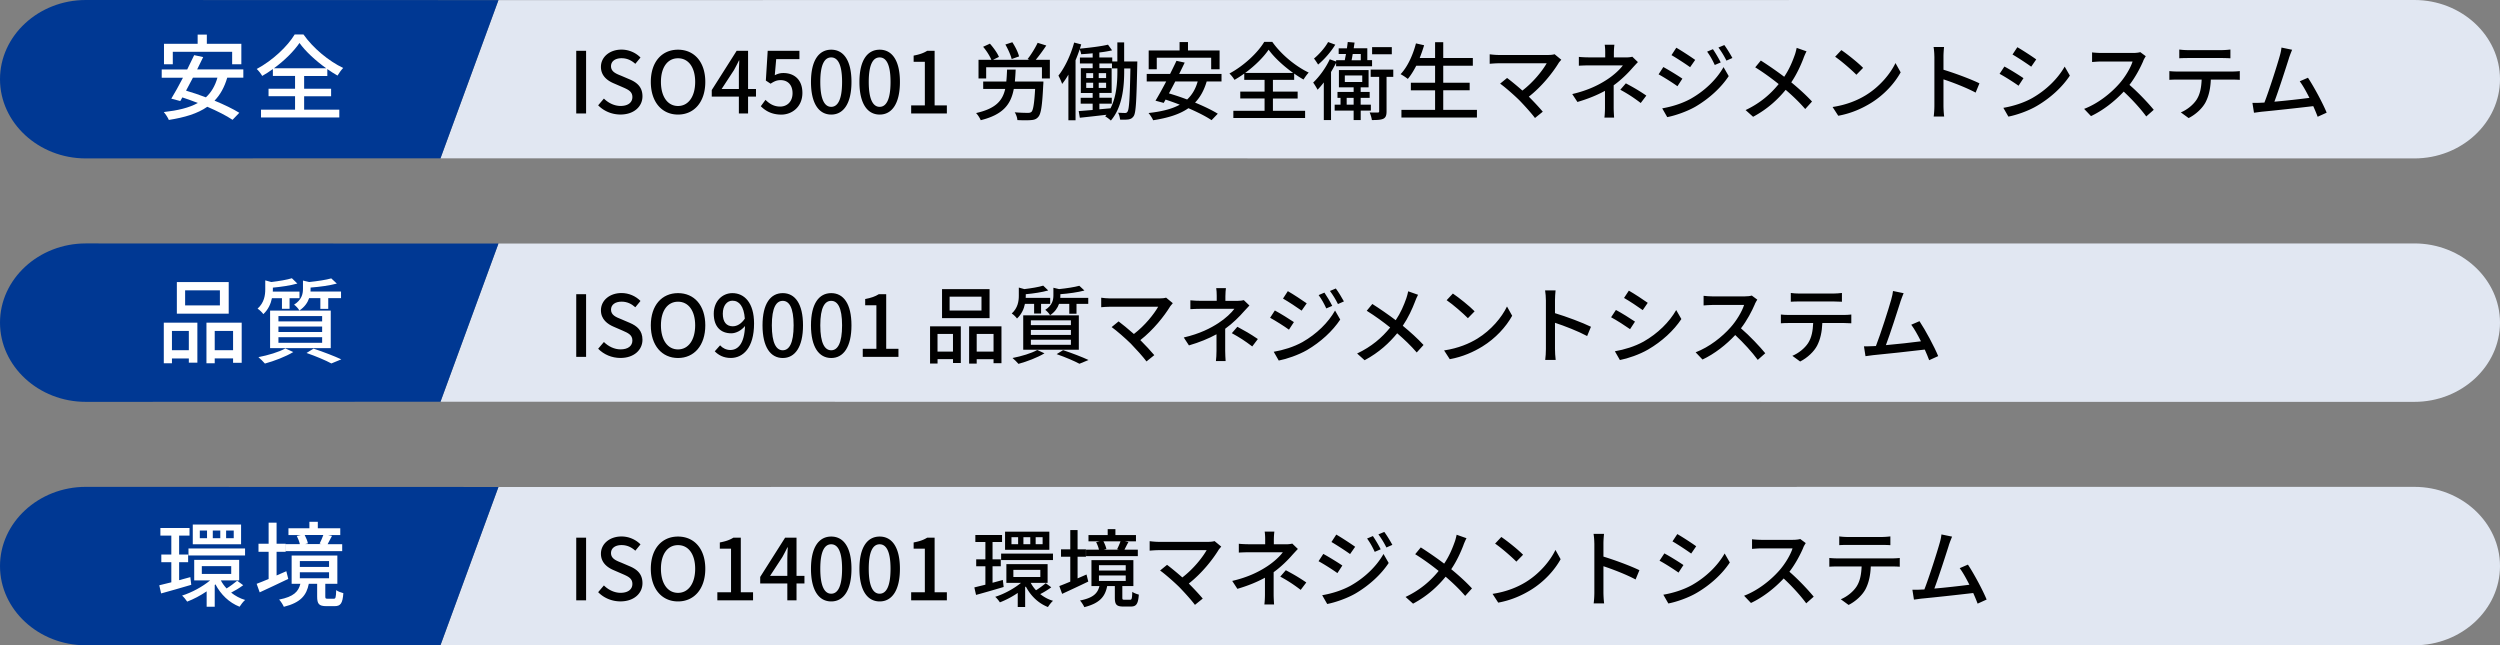
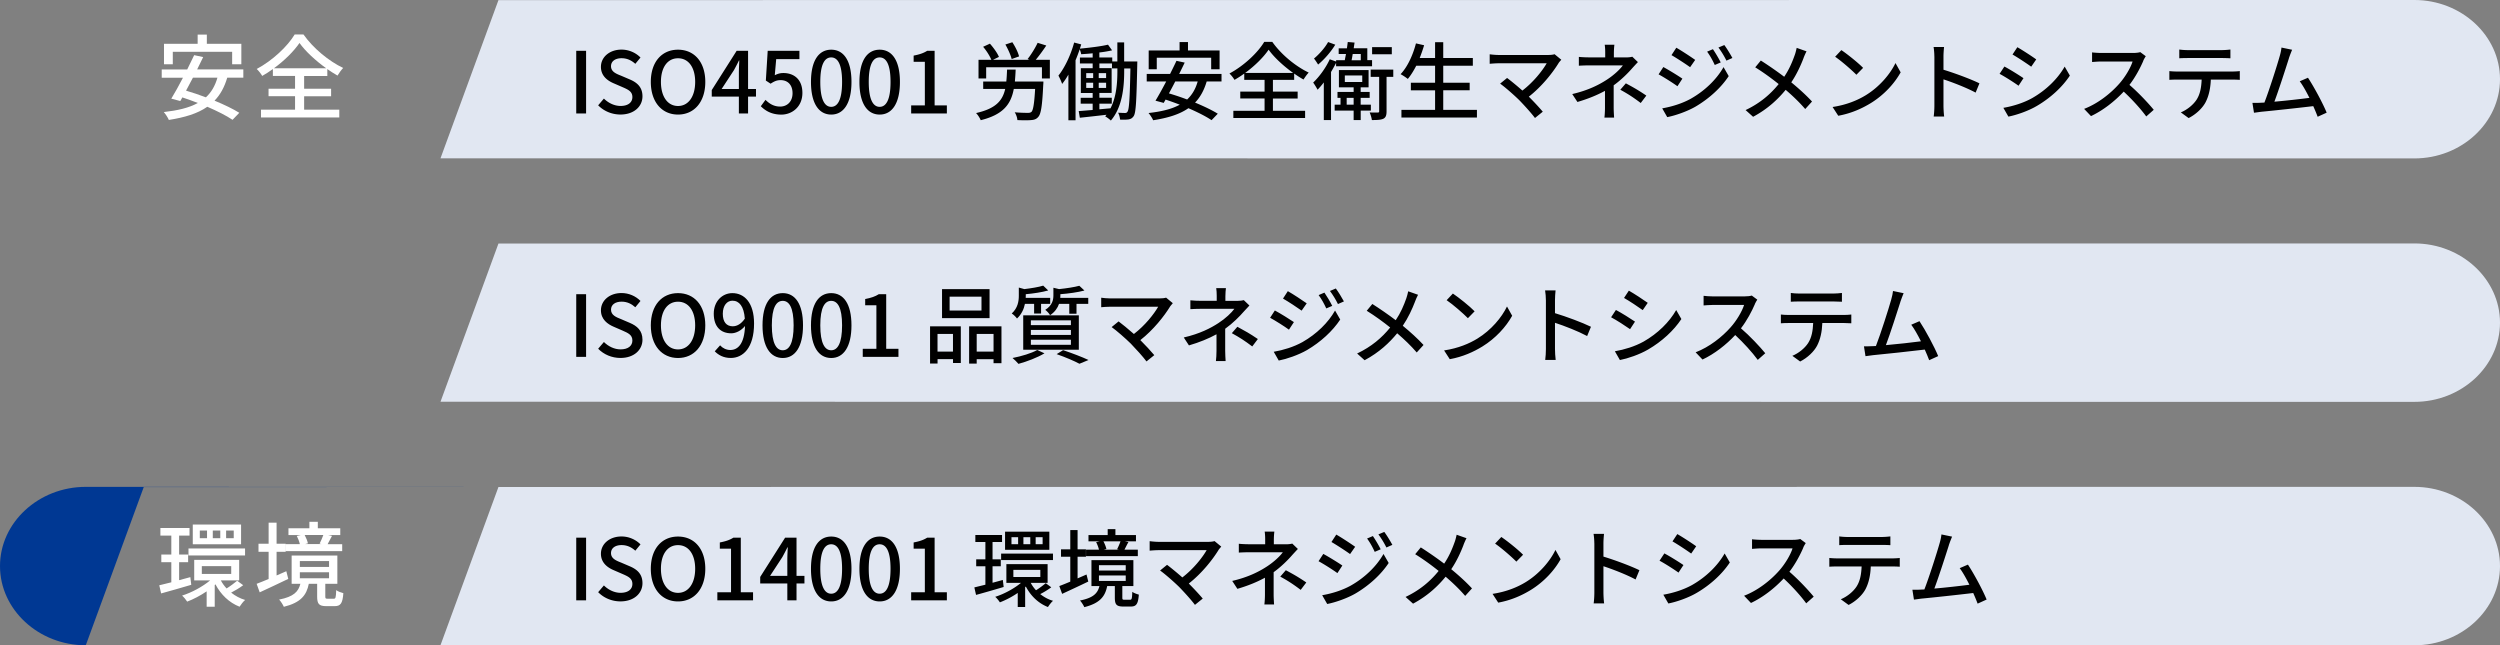
<svg xmlns="http://www.w3.org/2000/svg" id="Layer_2" data-name="Layer 2" viewBox="0 0 647 167">
  <rect x="0" y="0" width="647" height="167" fill="#808080" stroke="none" />
  <defs>
    <style>.cls-1{fill:#003893}.cls-2{fill:#fff}.cls-3{fill:#e1e7f2}</style>
  </defs>
  <g id="_テキスト" data-name="テキスト">
    <path class="cls-3" d="M114 40.97c412.63.02 421.03.03 421.43.03h89.41C637.03 41 647 31.78 647 20.5 647 9.23 637.03 0 624.84 0h-89.41c-.4 0 6.2.01-406.43.03l-15 40.94Z" />
-     <path class="cls-1" d="M129 .03C128.6.01 22.2 0 22.2 0 9.99 0 0 9.22 0 20.5S9.99 41 22.2 41c0 0 91.4-.01 91.8-.03L129 .03Z" />
    <path class="cls-2" d="M58.81 20.1c-.74 2.5-1.82 4.44-3.29 5.95 2.5 1.03 4.8 2.14 6.41 3.14l-1.75 1.82c-1.56-1.06-3.94-2.26-6.53-3.38-2.54 1.78-5.86 2.76-9.96 3.41-.19-.53-.86-1.54-1.3-2.04 3.62-.41 6.55-1.1 8.81-2.35-1.34-.53-2.71-1.01-4.01-1.44l-.53.94-2.33-.62c.89-1.44 1.97-3.41 3.02-5.42h-5.5v-2.14h6.6c.65-1.3 1.27-2.57 1.8-3.7l2.33.5c-.48 1.01-1.01 2.09-1.56 3.19h11.95v2.14h-4.18Zm-14.09-3.46h-2.28v-5.3h8.71V8.96h2.38v2.38h8.93v5.3h-2.38V13.4H44.72v3.24Zm5.21 3.46c-.6 1.18-1.2 2.3-1.78 3.36 1.63.48 3.38 1.06 5.14 1.73 1.39-1.3 2.38-2.95 2.98-5.09h-6.34Zm28.78 8.28h9.1v2.02H67.55v-2.02h8.81V24.9H69.5v-1.94h6.86v-3.31h-5.74v-1.78c-.89.65-1.82 1.25-2.76 1.78-.29-.53-.91-1.32-1.42-1.8 4.1-2.18 8.02-5.9 9.82-8.93h2.28c2.52 3.58 6.55 6.89 10.27 8.67-.53.55-1.06 1.32-1.46 1.97-.86-.48-1.75-1.06-2.64-1.68v1.78h-6v3.31h6.98v1.94h-6.98v3.48Zm5.71-10.71c-2.74-1.97-5.38-4.39-6.91-6.55-1.44 2.11-3.86 4.54-6.62 6.55h13.54Z" />
    <path d="M149.13 13.14h2.55v16.22h-2.55V13.14Zm5.66 14.13 1.5-1.76c1.17 1.17 2.75 1.91 4.31 1.91 1.96 0 3.06-.92 3.06-2.29 0-1.47-1.1-1.94-2.6-2.6l-2.24-.97c-1.56-.66-3.3-1.89-3.3-4.25 0-2.55 2.24-4.47 5.33-4.47 1.89 0 3.67.79 4.91 2.05l-1.34 1.63c-1.01-.9-2.13-1.45-3.56-1.45-1.65 0-2.73.79-2.73 2.07 0 1.41 1.3 1.94 2.62 2.46l2.22.95c1.91.81 3.3 2 3.3 4.38 0 2.6-2.16 4.71-5.7 4.71-2.22 0-4.29-.88-5.76-2.38Zm13.64-6.07c0-5.21 2.88-8.34 7.04-8.34s7.06 3.12 7.06 8.34-2.9 8.45-7.06 8.45-7.04-3.23-7.04-8.45Zm11.48 0c0-3.81-1.76-6.12-4.44-6.12s-4.42 2.31-4.42 6.12 1.74 6.23 4.42 6.23 4.44-2.44 4.44-6.23Zm11.31 3.8h-7.02v-1.69l6.45-10.17h2.95v9.9h2.05V25h-2.05v4.36h-2.38V25Zm0-1.95V18.8c0-.88.07-2.24.11-3.15h-.09c-.4.84-.84 1.67-1.3 2.51l-3.19 4.88h4.47Zm5.68 4.44 1.21-1.65c.92.92 2.09 1.74 3.79 1.74 1.83 0 3.21-1.3 3.21-3.45s-1.23-3.39-3.08-3.39c-1.03 0-1.65.31-2.6.92l-1.23-.81.48-7.7h8.21v2.16h-6.01l-.37 4.16c.7-.35 1.34-.57 2.22-.57 2.71 0 4.93 1.61 4.93 5.15s-2.62 5.61-5.46 5.61c-2.55 0-4.16-1.03-5.3-2.16Zm12.98-6.29c0-5.61 2.07-8.34 5.24-8.34s5.24 2.75 5.24 8.34-2.07 8.45-5.24 8.45-5.24-2.82-5.24-8.45Zm8.05 0c0-4.64-1.17-6.34-2.82-6.34s-2.82 1.69-2.82 6.34 1.17 6.45 2.82 6.45 2.82-1.76 2.82-6.45Zm4.49 0c0-5.61 2.07-8.34 5.24-8.34s5.24 2.75 5.24 8.34-2.07 8.45-5.24 8.45-5.24-2.82-5.24-8.45Zm8.05 0c0-4.64-1.17-6.34-2.82-6.34s-2.82 1.69-2.82 6.34 1.17 6.45 2.82 6.45 2.82-1.76 2.82-6.45Zm5.34 6.07h3.54V16h-2.9v-1.61c1.52-.29 2.6-.66 3.52-1.25h1.91v14.13h3.17v2.09h-9.24v-2.09Zm34.22-6.18s0 .59-.04.88c-.26 5.39-.57 7.53-1.3 8.3-.48.57-1.03.75-1.85.81-.75.07-2.13.07-3.54 0-.04-.62-.31-1.45-.7-2.02 1.43.13 2.84.15 3.39.15.42 0 .68-.04.95-.26.44-.42.73-2.07.95-5.94h-5.52c-.75 3.98-2.73 6.65-8.56 8.1-.22-.55-.75-1.39-1.21-1.85 5.06-1.14 6.84-3.15 7.55-6.25h-5.7V21.1h5.98c.11-.95.15-1.96.2-3.08h2.22c-.04 1.1-.11 2.11-.2 3.08h7.39Zm1.67-5.61v4.82h-2.05v-2.9h-14.43v2.9h-1.98v-4.82h3.32c-.4-.99-1.25-2.35-2.13-3.37l1.76-.81c.92 1.03 1.94 2.44 2.33 3.43l-1.54.75h9.44l-.48-.2c.9-1.12 2-2.9 2.6-4.2l2.24.7c-.86 1.3-1.87 2.66-2.73 3.7h3.65Zm-9.88-.2c-.24-1.01-.95-2.57-1.63-3.76l1.8-.59c.75 1.14 1.5 2.64 1.74 3.67l-1.91.68Zm32.52.64s-.02.66-.02.88c-.2 9.26-.33 12.34-.92 13.25-.4.57-.77.75-1.37.86-.55.07-1.34.09-2.16.04-.04-.51-.22-1.28-.51-1.78.79.04 1.45.07 1.8.07.29 0 .46-.07.64-.35.42-.59.59-3.32.75-11.18h-1.61v.53c0 4.2-.42 9.4-3.45 12.96-.33-.33-1.01-.84-1.47-1.08.11-.13.24-.29.35-.42-2.51.29-4.99.57-6.91.77l-.29-1.72c1.01-.07 2.24-.18 3.61-.29v-1.63h-3.1v-1.52h3.1v-1.25h-3.06v-6.42h3.06v-1.21h-3.3v-1.54h3.3v-1.1c-1.01.11-2.03.18-2.97.24-.07-.4-.22-.9-.38-1.28-.33.95-.68 1.91-1.08 2.84v15.54h-1.85V19.31c-.51.9-1.06 1.72-1.63 2.42-.13-.51-.66-1.65-.95-2.16 1.67-2.11 3.19-5.33 4.07-8.56l1.83.48c-.11.35-.22.73-.35 1.1 2.51-.24 5.48-.59 7.28-1.03l1.06 1.47c-.97.22-2.09.42-3.3.55v1.3h3.34v1.03h1.32v-4.93h1.76v4.93h3.39Zm-13.23 4.29h1.8v-1.28h-1.8v1.28Zm0 2.55h1.8v-1.34h-1.8v1.34Zm5.15-2.55v-1.28h-1.91v1.28h1.91Zm0 2.55v-1.34h-1.91v1.34h1.91Zm2.93-5.06h-1.41v-1.28h-3.26v1.21h3.17v6.42h-3.17v1.25h3.21v1.52h-3.21v1.47c.95-.09 1.91-.18 2.88-.26 1.58-3.08 1.78-6.8 1.78-9.79v-.55Zm23.1 3.39c-.68 2.29-1.67 4.07-3.01 5.46 2.29.95 4.4 1.96 5.88 2.88l-1.61 1.67c-1.43-.97-3.61-2.07-5.99-3.1-2.33 1.63-5.37 2.53-9.13 3.12-.18-.48-.79-1.41-1.19-1.87 3.32-.37 6.01-1.01 8.08-2.16a86.88 86.88 0 0 0-3.67-1.32l-.48.86-2.13-.57c.81-1.32 1.8-3.12 2.77-4.97h-5.04v-1.96h6.05c.59-1.19 1.17-2.35 1.65-3.39l2.13.46c-.44.92-.92 1.92-1.43 2.93h10.96v1.96h-3.83Zm-12.92-3.17h-2.09v-4.86h7.99v-2.18h2.18v2.18h8.18v4.86h-2.18v-2.97h-14.08v2.97Zm4.78 3.17c-.55 1.08-1.1 2.11-1.63 3.08 1.5.44 3.1.97 4.71 1.58 1.28-1.19 2.18-2.71 2.73-4.67h-5.81Zm25.27 7.59h8.34v1.85h-18.57v-1.85h8.08v-3.19h-6.29v-1.78h6.29v-3.04h-5.26v-1.63c-.81.59-1.67 1.14-2.53 1.63-.26-.48-.84-1.21-1.3-1.65 3.76-2 7.35-5.41 9-8.18h2.09c2.31 3.28 6.01 6.31 9.42 7.94-.48.51-.97 1.21-1.34 1.8-.79-.44-1.61-.97-2.42-1.54v1.63h-5.5v3.04h6.4v1.78h-6.4v3.19Zm5.24-9.81c-2.51-1.8-4.93-4.03-6.34-6.01-1.32 1.94-3.54 4.16-6.07 6.01h12.41Zm11.13-2.62c-.4.79-.84 1.58-1.32 2.38v12.45h-1.87v-9.75c-.53.7-1.08 1.34-1.61 1.89-.22-.44-.81-1.41-1.14-1.85 1.58-1.5 3.26-3.78 4.29-6.03l1.65.59v-.35h2.24c.09-.51.2-1.03.31-1.61h-1.89V12.5h2.13c.09-.57.15-1.12.22-1.63l1.76.15c-.07.46-.15.97-.22 1.47h3.52v3.08h1.23v1.58h-9.31v-.92Zm-.22-4.69c-1.12 1.85-2.86 3.85-4.45 5.15-.24-.42-.75-1.19-1.06-1.56 1.34-1.1 2.88-2.84 3.65-4.27l1.85.68Zm6.58 17.07v2.44h-1.83v-2.44h-4.91v-1.54h1.52v-1.76h-.79v-1.54h4.18V22.6h-3.81v-4.47h7.68v4.47h-2.05v1.19h2.33v1.54h-2.33v1.76h2.64v1.54h-2.64Zm-4.11-7.41h4.51v-1.69h-4.51v1.69Zm2.28 5.87v-1.76h-1.8v1.76h1.8Zm-.24-13.11c-.09.57-.18 1.1-.29 1.61h2.38v-1.61h-2.09Zm10.5 5.92h-1.74v8.91c0 .99-.18 1.58-.81 1.91-.64.31-1.63.35-2.99.35-.07-.55-.31-1.36-.57-1.96.97.02 1.85.02 2.11.02.26-.02.35-.09.35-.35v-8.89h-2.2v-1.87h5.85v1.87Zm-.38-5.85h-5.1V12.2h5.1v1.85Zm22.03 14.39v1.98h-19.54v-1.98h8.71v-5.06h-6.27v-1.96h6.27v-4.4h-4.88c-.68 1.32-1.41 2.49-2.18 3.41-.42-.35-1.32-.95-1.87-1.23 1.78-1.87 3.17-4.88 3.98-7.97l2.11.48c-.33 1.12-.73 2.24-1.14 3.3h3.98v-4.09h2.11v4.09h7.66v2h-7.66v4.4h6.84v1.96h-6.84v5.06h8.71Zm21.2-12.22c-1.58 2.6-4.4 6.16-7.77 8.8 1.3 1.3 2.73 2.84 3.61 3.89l-2.02 1.63c-.88-1.19-2.66-3.17-4.07-4.62-1.32-1.3-3.72-3.41-4.95-4.27l1.8-1.47c.84.62 2.49 1.96 3.96 3.26 2.9-2.22 5.21-5.17 6.29-7.06h-12.37c-.88 0-1.91.09-2.38.13v-2.46c.59.09 1.63.18 2.38.18h12.72c.7 0 1.32-.07 1.69-.2l1.74 1.43c-.24.29-.48.55-.64.77Zm14.24-2.66v1.3h3.21c.57 0 1.14-.07 1.56-.18l1.45 1.39c-.46.48-1.03 1.1-1.43 1.54-1.12 1.3-2.9 3.08-4.84 4.47v5.76c0 .81.07 1.92.11 2.6h-2.51c.09-.64.15-1.78.15-2.6v-4.33c-2.05 1.12-4.42 2.09-7.13 2.88l-1.34-2.05c4.2-.97 7-2.44 8.96-3.72 1.85-1.19 3.43-2.71 4.14-3.7h-8.62c-.79 0-2.09.04-2.77.09v-2.29c.75.09 1.98.13 2.73.13h4.09v-1.3c0-.66-.04-1.47-.13-1.98h2.51c-.07.51-.13 1.34-.13 1.98Zm1.67 9.66 1.43-1.65c2.05 1.1 3.21 1.76 5.3 3.17l-1.45 1.92c-1.91-1.45-3.3-2.35-5.28-3.43Zm16.06-2.86-1.28 1.96c-1.14-.84-3.5-2.33-4.88-3.08l1.23-1.89c1.39.75 3.89 2.29 4.93 3.01Zm2.22 5.17c3.67-2.09 6.67-5.04 8.43-8.16l1.34 2.33c-1.98 2.99-5.04 5.81-8.6 7.9-2.22 1.28-5.3 2.33-7.31 2.71l-1.3-2.27c2.44-.42 5.13-1.23 7.44-2.51Zm1.1-10.03-1.32 1.89c-1.12-.81-3.48-2.35-4.82-3.12l1.25-1.92c1.36.77 3.83 2.4 4.88 3.15Zm6.6.66-1.54.66c-.57-1.25-1.21-2.4-1.98-3.45l1.5-.64c.59.86 1.52 2.4 2.02 3.43Zm3.02-1.15-1.54.68c-.62-1.25-1.3-2.35-2.07-3.39l1.52-.64c.62.81 1.54 2.33 2.09 3.34Zm18.41.05c-.7 1.83-1.76 4.18-3.17 6.25 1.96 1.61 3.85 3.32 5.37 4.97l-1.76 1.94c-1.58-1.83-3.23-3.39-5.06-4.97-2 2.44-4.64 4.95-8.43 6.98l-1.94-1.74c3.74-1.78 6.4-4.07 8.56-6.73-1.61-1.3-3.89-2.99-6.07-4.33l1.45-1.76c1.85 1.17 4.29 2.86 6.05 4.2 1.3-1.92 2.11-3.87 2.75-5.68.18-.48.37-1.28.48-1.8l2.55.9c-.24.44-.62 1.3-.79 1.78Zm16.17 9.55c3.54-2.18 6.29-5.48 7.63-8.29l1.34 2.4c-1.58 2.86-4.29 5.85-7.72 7.96-2.22 1.36-5.02 2.66-8.43 3.28l-1.47-2.27c3.67-.55 6.54-1.78 8.65-3.08Zm-.75-7.04-1.74 1.78c-1.14-1.17-3.87-3.56-5.5-4.66l1.61-1.72c1.54 1.03 4.4 3.32 5.63 4.6Zm18.44-2.95c0-.7-.07-1.72-.2-2.46h2.71c-.07.73-.15 1.69-.15 2.46v3.43c2.93.88 7.11 2.44 9.31 3.52l-.99 2.4c-2.31-1.25-5.9-2.64-8.32-3.43v6.8c0 .68.07 2.02.18 2.82h-2.71c.11-.77.18-1.96.18-2.82V14.62Zm23.07 5.61-1.28 1.96c-1.17-.84-3.5-2.33-4.91-3.08l1.25-1.89c1.39.73 3.89 2.29 4.93 3.01Zm2.23 5.17c3.67-2.09 6.65-5.04 8.43-8.16l1.34 2.33c-1.98 2.99-5.04 5.81-8.6 7.88-2.22 1.3-5.3 2.35-7.31 2.73l-1.3-2.27c2.44-.42 5.13-1.23 7.44-2.51Zm1.07-10.03-1.3 1.89c-1.12-.81-3.48-2.38-4.84-3.15l1.25-1.89c1.36.77 3.85 2.4 4.88 3.15Zm27.73.33c-.77 1.8-2.07 4.29-3.61 6.27 2.27 1.94 4.93 4.78 6.29 6.45l-1.94 1.72c-1.45-1.98-3.65-4.4-5.83-6.43-2.35 2.51-5.33 4.86-8.47 6.34l-1.78-1.87c3.56-1.36 6.87-4 9.04-6.45 1.5-1.67 2.97-4.09 3.5-5.81h-8.08c-.86 0-2.05.11-2.4.13v-2.49c.44.07 1.72.15 2.4.15h8.16c.81 0 1.54-.09 1.91-.22l1.43 1.06c-.15.22-.48.77-.64 1.14Zm8.71 2.81h14.39c.46 0 1.3-.04 1.85-.11v2.27c-.51-.04-1.28-.07-1.85-.07h-5.65c-.09 2.33-.53 4.27-1.36 5.87-.79 1.5-2.46 3.12-4.38 4.09l-2.02-1.47c1.63-.68 3.19-1.94 4.07-3.28.95-1.47 1.23-3.23 1.32-5.21h-6.36c-.66 0-1.41.02-2 .07V18.4c.62.07 1.32.11 2 .11Zm2.72-5.54h8.89c.68 0 1.5-.07 2.2-.15v2.27c-.7-.04-1.52-.07-2.2-.07h-8.87c-.73 0-1.54.02-2.16.07v-2.27c.66.09 1.43.15 2.13.15Zm26.23 2.13c-.66 2.09-2.66 8.32-3.76 11.22 2.99-.26 6.71-.68 9.07-.99-.84-1.67-1.74-3.28-2.51-4.29l2.13-.92c1.54 2.31 3.89 6.69 4.84 9.04l-2.33 1.06c-.29-.77-.68-1.74-1.14-2.75-3.5.42-10.54 1.19-13.4 1.45-.55.07-1.28.18-1.94.26l-.4-2.55c.68 0 1.54 0 2.2-.04.26-.02.57-.02.9-.04 1.23-3.15 3.32-9.73 3.94-11.95.31-1.06.4-1.65.48-2.29l2.75.57c-.24.59-.51 1.25-.84 2.22Z" />
    <path class="cls-3" d="M114 103.97c412.63.02 421.03.03 421.43.03h89.41c12.19 0 22.16-9.22 22.16-20.5 0-11.27-9.97-20.5-22.16-20.5h-89.41c-.4 0 6.2.01-406.43.03l-15 40.94Z" />
-     <path class="cls-1" d="M129 63.03c-.4-.02-106.8-.03-106.8-.03C9.99 63 0 72.22 0 83.5S9.99 104 22.2 104c0 0 91.4-.01 91.8-.03l15-40.94Z" />
-     <path class="cls-2" d="M42.39 83.5h8.69v10.35h-2.21v-1.08H44.5v1.25h-2.11V83.51Zm2.11 2.14v4.99h4.37v-4.99H44.5Zm14.69-4.47H45.77v-8.18h13.42v8.18Zm-2.28-6.04h-9v3.91h9v-3.91Zm5.64 8.37v10.39h-2.23v-1.13h-4.75v1.25h-2.14V83.5h9.12Zm-2.23 7.13v-4.99h-4.75v4.99h4.75Zm10.06-13.46c-.29 1.42-.94 2.93-2.23 4.13-.31-.46-1.01-1.13-1.49-1.42 1.73-1.56 1.99-3.48 1.99-5.02v-2.3l1.56.43c1.97-.24 4.08-.58 5.33-.98l1.42 1.37c-1.75.5-4.15.86-6.34 1.06v.5c0 .17 0 .34-.02.53h6.91v1.7h-2.57v2.74h-1.97v-2.74h-2.59Zm5.52 13.94c-1.94 1.18-4.94 2.33-7.34 2.98-.38-.43-1.18-1.27-1.68-1.66 2.47-.48 5.33-1.32 6.98-2.26l2.04.94Zm-6-10.73h15.7v9.72H69.9v-9.72Zm2.16 2.79h11.31V81.8H72.06v1.37Zm0 2.76h11.31v-1.42H72.06v1.42Zm0 2.78h11.31v-1.44H72.06v1.44ZM80 77.17c-.38 1.13-1.15 2.28-2.52 3.19-.24-.48-.91-1.2-1.37-1.51 1.97-1.25 2.3-2.76 2.3-4.08v-2.16l1.61.38c2.11-.22 4.34-.55 5.71-.94l1.44 1.34c-1.87.5-4.46.86-6.79 1.03v.43c0 .19 0 .38-.02.6h7.9v1.7h-3.31v2.78h-2.04v-2.78h-2.9Zm1.15 13.05c2.57.86 5.45 1.97 7.18 2.78l-2.57 1.06c-1.42-.77-3.94-1.85-6.43-2.71l1.82-1.13Z" />
    <path d="M149.13 76.14h2.55v16.22h-2.55V76.14Zm5.66 14.13 1.5-1.76c1.17 1.17 2.75 1.91 4.31 1.91 1.96 0 3.06-.92 3.06-2.29 0-1.47-1.1-1.94-2.6-2.6l-2.24-.97c-1.56-.66-3.3-1.89-3.3-4.25 0-2.55 2.24-4.47 5.33-4.47 1.89 0 3.67.79 4.91 2.05l-1.34 1.63c-1.01-.9-2.13-1.45-3.56-1.45-1.65 0-2.73.79-2.73 2.07 0 1.41 1.3 1.94 2.62 2.46l2.22.95c1.91.81 3.3 2 3.3 4.38 0 2.6-2.16 4.71-5.7 4.71-2.22 0-4.29-.88-5.76-2.38Zm13.64-6.07c0-5.21 2.88-8.34 7.04-8.34s7.06 3.12 7.06 8.34-2.9 8.45-7.06 8.45-7.04-3.23-7.04-8.45Zm11.48 0c0-3.81-1.76-6.12-4.44-6.12s-4.42 2.31-4.42 6.12 1.74 6.23 4.42 6.23 4.44-2.44 4.44-6.23Zm5.06 6.73 1.39-1.56c.64.73 1.63 1.21 2.64 1.21 1.96 0 3.65-1.58 3.81-6.21-.95 1.17-2.33 1.89-3.56 1.89-2.71 0-4.53-1.69-4.53-5.08 0-3.21 2.2-5.32 4.82-5.32 3.1 0 5.61 2.49 5.61 7.85 0 6.38-2.9 8.93-6.03 8.93-1.87 0-3.19-.75-4.14-1.72Zm4.71-6.49c1.01 0 2.16-.59 3.08-1.98-.24-3.19-1.45-4.64-3.21-4.64-1.39 0-2.49 1.25-2.49 3.37s.92 3.26 2.62 3.26Zm7.66-.24c0-5.61 2.07-8.34 5.24-8.34s5.24 2.75 5.24 8.34-2.07 8.45-5.24 8.45-5.24-2.82-5.24-8.45Zm8.05 0c0-4.64-1.17-6.34-2.82-6.34s-2.82 1.69-2.82 6.34 1.17 6.45 2.82 6.45 2.82-1.76 2.82-6.45Zm4.49 0c0-5.61 2.07-8.34 5.24-8.34s5.24 2.75 5.24 8.34-2.07 8.45-5.24 8.45-5.24-2.82-5.24-8.45Zm8.05 0c0-4.64-1.17-6.34-2.82-6.34s-2.82 1.69-2.82 6.34 1.17 6.45 2.82 6.45 2.82-1.76 2.82-6.45Zm5.34 6.07h3.54V79h-2.9v-1.61c1.52-.29 2.6-.66 3.52-1.25h1.92v14.13h3.17v2.09h-9.24v-2.09Zm17.43-5.81h7.96v9.48h-2.02v-.99h-4v1.14h-1.94v-9.64Zm1.93 1.96V91h4v-4.58h-4Zm13.47-4.09h-12.3v-7.5h12.3v7.5Zm-2.09-5.55h-8.25v3.59h8.25v-3.59Zm5.17 7.68v9.53h-2.05v-1.03h-4.36v1.14h-1.96v-9.64h8.36ZM257.13 91v-4.58h-4.36V91h4.36Zm8.12-12.35c-.26 1.3-.86 2.68-2.05 3.78-.29-.42-.92-1.03-1.36-1.3 1.58-1.43 1.83-3.19 1.83-4.6v-2.11l1.43.4c1.8-.22 3.74-.53 4.88-.9l1.3 1.25c-1.61.46-3.81.79-5.81.97v.46c0 .15 0 .31-.02.48h6.34v1.56h-2.36v2.51h-1.8v-2.51h-2.38Zm5.06 12.79c-1.78 1.08-4.53 2.13-6.73 2.73-.35-.4-1.08-1.17-1.54-1.52 2.27-.44 4.88-1.21 6.4-2.07l1.87.86Zm-5.5-9.84h14.39v8.91h-14.39V81.6Zm1.98 2.55h10.36V82.9h-10.36v1.25Zm0 2.53h10.36v-1.3h-10.36v1.3Zm0 2.56h10.36v-1.32h-10.36v1.32Zm7.28-10.59c-.35 1.03-1.06 2.09-2.31 2.93-.22-.44-.84-1.1-1.25-1.39 1.8-1.14 2.11-2.53 2.11-3.74v-1.98l1.47.35c1.94-.2 3.98-.51 5.24-.86l1.32 1.23c-1.72.46-4.09.79-6.23.95v.4c0 .18 0 .35-.02.55h7.24v1.56h-3.04v2.55h-1.87v-2.55h-2.66Zm1.06 11.97c2.35.79 5 1.8 6.58 2.55l-2.35.97c-1.3-.7-3.61-1.69-5.9-2.49l1.67-1.03Zm27.76-11.4c-1.58 2.6-4.4 6.16-7.77 8.8 1.3 1.3 2.73 2.84 3.61 3.89l-2.02 1.63c-.88-1.19-2.66-3.17-4.07-4.62-1.32-1.3-3.72-3.41-4.95-4.27l1.8-1.47c.84.62 2.49 1.96 3.96 3.26 2.9-2.22 5.21-5.17 6.29-7.06h-12.37c-.88 0-1.92.09-2.38.13v-2.46c.59.09 1.63.18 2.38.18h12.72c.7 0 1.32-.07 1.69-.2l1.74 1.43c-.24.29-.48.55-.64.77Zm14.24-2.66v1.3h3.21c.57 0 1.14-.07 1.56-.18l1.45 1.39c-.46.48-1.03 1.1-1.43 1.54-1.12 1.3-2.9 3.08-4.84 4.47v5.76c0 .81.07 1.92.11 2.6h-2.51c.09-.64.15-1.78.15-2.6v-4.33c-2.05 1.12-4.42 2.09-7.13 2.88l-1.34-2.05c4.2-.97 7-2.44 8.96-3.72 1.85-1.19 3.43-2.71 4.14-3.7h-8.62c-.79 0-2.09.04-2.77.09v-2.29c.75.09 1.98.13 2.73.13h4.09v-1.3c0-.66-.04-1.47-.13-1.98h2.51c-.07.51-.13 1.34-.13 1.98Zm1.67 9.66 1.43-1.65c2.05 1.1 3.21 1.76 5.3 3.17l-1.45 1.92c-1.91-1.45-3.3-2.35-5.28-3.43Zm16.06-2.86-1.28 1.96c-1.14-.84-3.5-2.33-4.88-3.08l1.23-1.89c1.39.75 3.89 2.29 4.93 3.01Zm2.22 5.17c3.67-2.09 6.67-5.04 8.43-8.16l1.34 2.33c-1.98 2.99-5.04 5.81-8.6 7.9-2.22 1.28-5.3 2.33-7.31 2.71l-1.3-2.27c2.44-.42 5.13-1.23 7.44-2.51Zm1.1-10.03-1.32 1.89c-1.12-.81-3.48-2.35-4.82-3.12l1.25-1.92c1.36.77 3.83 2.4 4.88 3.15Zm6.6.66-1.54.66c-.57-1.25-1.21-2.4-1.98-3.45l1.5-.64c.59.86 1.52 2.4 2.02 3.43Zm3.02-1.15-1.54.68c-.62-1.25-1.3-2.35-2.07-3.39l1.52-.64c.62.81 1.54 2.33 2.09 3.34Zm18.41.05c-.7 1.83-1.76 4.18-3.17 6.25 1.96 1.61 3.85 3.32 5.37 4.97l-1.76 1.94c-1.58-1.83-3.23-3.39-5.06-4.97-2 2.44-4.64 4.95-8.43 6.98l-1.94-1.74c3.74-1.78 6.4-4.07 8.56-6.73-1.61-1.3-3.9-2.99-6.07-4.33l1.45-1.76c1.85 1.17 4.29 2.86 6.05 4.2 1.3-1.92 2.11-3.87 2.75-5.68.18-.48.37-1.28.48-1.8l2.55.9c-.24.44-.62 1.3-.79 1.78Zm16.17 9.55c3.54-2.18 6.29-5.48 7.63-8.29l1.34 2.4c-1.58 2.86-4.29 5.85-7.72 7.96-2.22 1.36-5.02 2.66-8.43 3.28l-1.47-2.27c3.67-.55 6.54-1.78 8.65-3.08Zm-.75-7.04-1.74 1.78c-1.14-1.17-3.87-3.56-5.5-4.66l1.61-1.72c1.54 1.03 4.4 3.32 5.63 4.6Zm18.44-2.95c0-.7-.07-1.72-.2-2.46h2.71c-.07.73-.15 1.69-.15 2.46v3.43c2.93.88 7.11 2.44 9.31 3.52l-.99 2.4c-2.31-1.25-5.9-2.64-8.32-3.43v6.8c0 .68.07 2.02.18 2.82h-2.71c.11-.77.18-1.96.18-2.82V77.62Zm23.07 5.61-1.28 1.96c-1.17-.84-3.5-2.33-4.91-3.08l1.25-1.89c1.39.73 3.89 2.29 4.93 3.01Zm2.23 5.17c3.67-2.09 6.65-5.04 8.43-8.16l1.34 2.33c-1.98 2.99-5.04 5.81-8.6 7.88-2.22 1.3-5.3 2.35-7.31 2.73l-1.3-2.27c2.44-.42 5.13-1.23 7.44-2.51Zm1.07-10.03-1.3 1.89c-1.12-.81-3.48-2.38-4.84-3.15l1.25-1.89c1.36.77 3.85 2.4 4.88 3.15Zm27.73.33c-.77 1.8-2.07 4.29-3.61 6.27 2.27 1.94 4.93 4.78 6.29 6.45l-1.94 1.72c-1.45-1.98-3.65-4.4-5.83-6.43-2.35 2.51-5.33 4.86-8.47 6.34l-1.78-1.87c3.56-1.36 6.87-4 9.04-6.45 1.5-1.67 2.97-4.09 3.5-5.81h-8.08c-.86 0-2.05.11-2.4.13v-2.49c.44.07 1.72.15 2.4.15h8.16c.81 0 1.54-.09 1.91-.22l1.43 1.06c-.15.22-.48.77-.64 1.14Zm8.71 2.81h14.39c.46 0 1.3-.04 1.85-.11v2.27c-.51-.04-1.28-.07-1.85-.07h-5.65c-.09 2.33-.53 4.27-1.36 5.87-.79 1.5-2.46 3.12-4.38 4.09l-2.02-1.47c1.63-.68 3.19-1.94 4.07-3.28.95-1.47 1.23-3.23 1.32-5.21h-6.36c-.66 0-1.41.02-2 .07V81.4c.62.07 1.32.11 2 .11Zm2.72-5.54h8.89c.68 0 1.5-.07 2.2-.15v2.27c-.7-.04-1.52-.07-2.2-.07h-8.87c-.73 0-1.54.02-2.16.07v-2.27c.66.09 1.43.15 2.13.15Zm26.23 2.13c-.66 2.09-2.66 8.32-3.76 11.22 2.99-.26 6.71-.68 9.07-.99-.84-1.67-1.74-3.28-2.51-4.29l2.13-.92c1.54 2.31 3.89 6.69 4.84 9.04l-2.33 1.06c-.29-.77-.68-1.74-1.14-2.75-3.5.42-10.54 1.19-13.4 1.45-.55.07-1.28.18-1.94.26l-.4-2.55c.68 0 1.54 0 2.2-.04.26-.02.57-.02.9-.04 1.23-3.15 3.32-9.73 3.94-11.95.31-1.06.4-1.65.48-2.29l2.75.57c-.24.59-.51 1.25-.84 2.22Z" />
    <path class="cls-3" d="M114 166.97c412.63.02 421.03.03 421.43.03h89.41c12.19 0 22.16-9.22 22.16-20.5 0-11.27-9.97-20.5-22.16-20.5h-89.41c-.4 0 6.2.01-406.43.03l-15 40.94Z" />
-     <path class="cls-1" d="M129 126.03c-.4-.02-106.8-.03-106.8-.03C9.99 126 0 135.22 0 146.5S9.99 167 22.2 167c0 0 91.4-.01 91.8-.03l15-40.94Z" />
+     <path class="cls-1" d="M129 126.03c-.4-.02-106.8-.03-106.8-.03C9.99 126 0 135.22 0 146.5S9.99 167 22.2 167l15-40.94Z" />
    <path class="cls-2" d="M49.5 151.35c-2.69.79-5.57 1.63-7.8 2.23l-.48-2.11c.89-.22 1.97-.48 3.12-.77v-5.21h-2.59v-1.97h2.59v-4.9h-2.83v-1.97h7.54v1.97h-2.69v4.9h2.33v1.97h-2.33v4.66c.96-.26 1.94-.53 2.9-.79l.24 1.99Zm13.44.1c-.96.72-2.16 1.44-3.12 1.92 1.06.84 2.28 1.51 3.62 1.9-.5.41-1.1 1.22-1.44 1.75-2.71-1.06-4.87-3.17-6.24-5.79l-.19.17v5.62h-2.09v-3.98c-1.61 1.1-3.41 2.04-5.04 2.66-.29-.46-.89-1.2-1.32-1.56 2.5-.79 5.3-2.3 7.27-3.94h-4.13v-5.3H61.9v5.3h-4.75c.38.74.89 1.44 1.49 2.09.91-.55 2.06-1.42 2.74-1.99l1.56 1.15Zm-14.16-9.51h14.64v1.82H48.78v-1.82Zm13.61-1.08h-12.5v-5.11h12.5v5.11Zm-8.81-3.55h-1.87v1.97h1.87v-1.97Zm-1.35 11.23h7.61v-2.02h-7.61v2.02Zm4.78-11.23h-1.94v1.97h1.94v-1.97Zm3.48 0h-1.97v1.97h1.97v-1.97Zm14.11 12.51c-2.52 1.22-5.28 2.5-7.39 3.48l-.79-2.21c.86-.31 1.94-.77 3.1-1.25v-7.03H66.9v-2.09h2.62v-5.45h2.06v5.45h2.35v2.09h-2.35v6.12l2.52-1.1.5 1.99Zm11.79 5.13c.46 0 .55-.26.62-2.23.41.34 1.3.65 1.85.79-.19 2.69-.74 3.36-2.26 3.36h-2.14c-1.94 0-2.38-.6-2.38-2.52v-3.26h-2.16c-.58 2.93-2.04 4.85-6.46 5.95-.22-.53-.82-1.46-1.22-1.87 3.79-.74 4.99-2.06 5.5-4.08h-2.26v-7.32h11.83v7.32h-3.12v3.24c0 .55.07.62.6.62h1.58Zm2.18-12.31H73.95v-1.82h3.65c-.14-.65-.46-1.49-.79-2.11l1.06-.24h-3.22v-1.75h5.42v-1.68h2.18v1.68h5.81v1.75h-3.17l1.03.22c-.43.77-.79 1.54-1.13 2.14h3.77v1.82Zm-10.97 4.08h7.56v-1.51H77.6v1.51Zm0 2.93h7.56v-1.54H77.6v1.54Zm1.25-11.19c.38.7.72 1.56.84 2.16l-.74.19h4.3l-.53-.12c.31-.62.72-1.54.96-2.23h-4.82Z" />
    <path d="M149.13 139.14h2.55v16.22h-2.55v-16.22Zm5.66 14.13 1.5-1.76c1.17 1.17 2.75 1.91 4.31 1.91 1.96 0 3.06-.92 3.06-2.29 0-1.47-1.1-1.94-2.6-2.6l-2.24-.97c-1.56-.66-3.3-1.89-3.3-4.25 0-2.55 2.24-4.47 5.33-4.47 1.89 0 3.67.79 4.91 2.05l-1.34 1.63c-1.01-.9-2.13-1.45-3.56-1.45-1.65 0-2.73.79-2.73 2.07 0 1.41 1.3 1.94 2.62 2.46l2.22.95c1.91.81 3.3 2 3.3 4.38 0 2.6-2.16 4.71-5.7 4.71-2.22 0-4.29-.88-5.76-2.38Zm13.64-6.07c0-5.21 2.88-8.34 7.04-8.34s7.06 3.12 7.06 8.34-2.9 8.45-7.06 8.45-7.04-3.23-7.04-8.45Zm11.48 0c0-3.81-1.76-6.12-4.44-6.12s-4.42 2.31-4.42 6.12 1.74 6.23 4.42 6.23 4.44-2.44 4.44-6.23Zm5.74 6.07h3.54V142h-2.9v-1.61c1.52-.29 2.6-.66 3.52-1.25h1.91v14.13h3.17v2.09h-9.24v-2.09Zm18.11-2.27h-7.02v-1.69l6.45-10.17h2.95v9.9h2.05V151h-2.05v4.36h-2.38V151Zm0-1.95v-4.25c0-.88.07-2.24.11-3.15h-.09c-.4.84-.84 1.67-1.3 2.51l-3.19 4.88h4.47Zm6.12-1.85c0-5.61 2.07-8.34 5.24-8.34s5.24 2.75 5.24 8.34-2.07 8.45-5.24 8.45-5.24-2.82-5.24-8.45Zm8.05 0c0-4.64-1.17-6.34-2.82-6.34s-2.82 1.69-2.82 6.34 1.17 6.45 2.82 6.45 2.82-1.76 2.82-6.45Zm4.49 0c0-5.61 2.07-8.34 5.24-8.34s5.24 2.75 5.24 8.34-2.07 8.45-5.24 8.45-5.24-2.82-5.24-8.45Zm8.05 0c0-4.64-1.17-6.34-2.82-6.34s-2.82 1.69-2.82 6.34 1.17 6.45 2.82 6.45 2.82-1.76 2.82-6.45Zm5.34 6.07h3.54V142h-2.9v-1.61c1.52-.29 2.6-.66 3.52-1.25h1.91v14.13h3.17v2.09h-9.24v-2.09Zm23.94-1.36c-2.46.73-5.1 1.5-7.15 2.05l-.44-1.94c.81-.2 1.8-.44 2.86-.7v-4.77h-2.38v-1.8h2.38v-4.49h-2.6v-1.8h6.91v1.8h-2.46v4.49H259v1.8h-2.13v4.27c.88-.24 1.78-.48 2.66-.73l.22 1.83Zm12.32.08c-.88.66-1.98 1.32-2.86 1.76.97.77 2.09 1.39 3.32 1.74-.46.37-1.01 1.12-1.32 1.61-2.49-.97-4.47-2.9-5.72-5.3l-.18.15v5.15h-1.92v-3.65a22.635 22.635 0 0 1-4.62 2.44c-.26-.42-.81-1.1-1.21-1.43 2.29-.73 4.86-2.11 6.67-3.61h-3.78v-4.86h10.67v4.86h-4.36c.35.68.81 1.32 1.36 1.91.84-.51 1.89-1.3 2.51-1.83l1.43 1.06Zm-12.98-8.71h13.42v1.67h-13.42v-1.67Zm12.48-.99h-11.46v-4.69h11.46v4.69Zm-8.08-3.26h-1.72v1.8h1.72v-1.8Zm-1.23 10.3h6.98v-1.85h-6.98v1.85Zm4.38-10.3h-1.78v1.8h1.78v-1.8Zm3.19 0h-1.8v1.8h1.8v-1.8Zm11.83 11.47c-2.31 1.12-4.84 2.29-6.78 3.19l-.73-2.02c.79-.29 1.78-.7 2.84-1.14v-6.45h-2.4v-1.91h2.4v-4.99h1.89v4.99h2.16v1.91h-2.16v5.61l2.31-1.01.46 1.83Zm10.81 4.71c.42 0 .51-.24.57-2.05.37.31 1.19.59 1.69.73-.18 2.46-.68 3.08-2.07 3.08h-1.96c-1.78 0-2.18-.55-2.18-2.31v-2.99h-1.98c-.53 2.68-1.87 4.44-5.92 5.46-.2-.48-.75-1.34-1.12-1.72 3.48-.68 4.58-1.89 5.04-3.74h-2.07v-6.71h10.85v6.71h-2.86v2.97c0 .51.07.57.55.57h1.45Zm2-11.29h-13.4v-1.67h3.34c-.13-.59-.42-1.36-.73-1.94l.97-.22h-2.95v-1.61h4.97v-1.54h2v1.54h5.32v1.61h-2.9l.95.2c-.4.7-.73 1.41-1.03 1.96h3.46v1.67Zm-10.06 3.74h6.93v-1.39h-6.93v1.39Zm0 2.68h6.93v-1.41h-6.93v1.41Zm1.15-10.25c.35.64.66 1.43.77 1.98l-.68.18h3.94l-.48-.11c.29-.57.66-1.41.88-2.05h-4.42Zm29.87 2.13c-1.58 2.6-4.4 6.16-7.77 8.8 1.3 1.3 2.73 2.84 3.61 3.89l-2.02 1.63c-.88-1.19-2.66-3.17-4.07-4.62-1.32-1.3-3.72-3.41-4.95-4.27l1.8-1.47c.84.62 2.49 1.96 3.96 3.26 2.9-2.22 5.21-5.17 6.29-7.06h-12.37c-.88 0-1.91.09-2.38.13v-2.46c.59.09 1.63.18 2.38.18h12.72c.7 0 1.32-.07 1.69-.2l1.74 1.43c-.24.29-.48.55-.64.77Zm14.24-2.66v1.3h3.21c.57 0 1.14-.07 1.56-.18l1.45 1.39c-.46.48-1.03 1.1-1.43 1.54-1.12 1.3-2.9 3.08-4.84 4.47v5.76c0 .81.07 1.92.11 2.6h-2.51c.09-.64.15-1.78.15-2.6v-4.33c-2.05 1.12-4.42 2.09-7.13 2.88l-1.34-2.05c4.2-.97 7-2.44 8.96-3.72 1.85-1.19 3.43-2.71 4.14-3.7h-8.62c-.79 0-2.09.04-2.77.09v-2.29c.75.09 1.98.13 2.73.13h4.09v-1.3c0-.66-.04-1.47-.13-1.98h2.51c-.07.51-.13 1.34-.13 1.98Zm1.67 9.66 1.43-1.65c2.05 1.1 3.21 1.76 5.3 3.17l-1.45 1.92c-1.92-1.45-3.3-2.35-5.28-3.43Zm16.06-2.86-1.28 1.96c-1.14-.84-3.5-2.33-4.88-3.08l1.23-1.89c1.39.75 3.89 2.29 4.93 3.01Zm2.22 5.17c3.67-2.09 6.67-5.04 8.43-8.16l1.34 2.33c-1.98 2.99-5.04 5.81-8.6 7.9-2.22 1.28-5.3 2.33-7.31 2.71l-1.3-2.27c2.44-.42 5.13-1.23 7.44-2.51Zm1.1-10.03-1.32 1.89c-1.12-.81-3.48-2.35-4.82-3.12l1.25-1.92c1.36.77 3.83 2.4 4.88 3.15Zm6.6.66-1.54.66c-.57-1.25-1.21-2.4-1.98-3.45l1.5-.64c.59.86 1.52 2.4 2.02 3.43Zm3.02-1.15-1.54.68c-.62-1.25-1.3-2.35-2.07-3.39l1.52-.64c.62.81 1.54 2.33 2.09 3.34Zm18.41.05c-.7 1.83-1.76 4.18-3.17 6.25 1.96 1.61 3.85 3.32 5.37 4.97l-1.76 1.94c-1.58-1.83-3.23-3.39-5.06-4.97-2 2.44-4.64 4.95-8.43 6.98l-1.94-1.74c3.74-1.78 6.4-4.07 8.56-6.73-1.61-1.3-3.89-2.99-6.07-4.33l1.45-1.76c1.85 1.17 4.29 2.86 6.05 4.2 1.3-1.92 2.11-3.87 2.75-5.68.18-.48.37-1.28.48-1.8l2.55.9c-.24.44-.62 1.3-.79 1.78Zm16.17 9.55c3.54-2.18 6.29-5.48 7.63-8.29l1.34 2.4c-1.58 2.86-4.29 5.85-7.72 7.96-2.22 1.36-5.02 2.66-8.43 3.28l-1.47-2.27c3.67-.55 6.54-1.78 8.65-3.08Zm-.75-7.04-1.74 1.78c-1.14-1.17-3.87-3.56-5.5-4.66l1.61-1.72c1.54 1.03 4.4 3.32 5.63 4.6Zm18.44-2.95c0-.7-.07-1.72-.2-2.46h2.71c-.07.73-.15 1.69-.15 2.46v3.43c2.93.88 7.11 2.44 9.31 3.52l-.99 2.4c-2.31-1.25-5.9-2.64-8.32-3.43v6.8c0 .68.07 2.02.18 2.82h-2.71c.11-.77.18-1.96.18-2.82v-12.72Zm23.07 5.61-1.28 1.96c-1.17-.84-3.5-2.33-4.91-3.08l1.25-1.89c1.39.73 3.89 2.29 4.93 3.01Zm2.23 5.17c3.67-2.09 6.65-5.04 8.43-8.16l1.34 2.33c-1.98 2.99-5.04 5.81-8.6 7.88-2.22 1.3-5.3 2.35-7.31 2.73l-1.3-2.27c2.44-.42 5.13-1.23 7.44-2.51Zm1.07-10.03-1.3 1.89c-1.12-.81-3.48-2.38-4.84-3.15l1.25-1.89c1.36.77 3.85 2.4 4.88 3.15Zm27.73.33c-.77 1.8-2.07 4.29-3.61 6.27 2.27 1.94 4.93 4.78 6.29 6.45l-1.94 1.72c-1.45-1.98-3.65-4.4-5.83-6.43-2.35 2.51-5.33 4.86-8.47 6.34l-1.78-1.87c3.56-1.36 6.87-4 9.04-6.45 1.5-1.67 2.97-4.09 3.5-5.81h-8.08c-.86 0-2.05.11-2.4.13v-2.49c.44.07 1.72.15 2.4.15h8.16c.81 0 1.54-.09 1.91-.22l1.43 1.06c-.15.22-.48.77-.64 1.14Zm8.71 2.81h14.39c.46 0 1.3-.04 1.85-.11v2.27c-.51-.04-1.28-.07-1.85-.07h-5.65c-.09 2.33-.53 4.27-1.36 5.87-.79 1.5-2.46 3.12-4.38 4.09l-2.02-1.47c1.63-.68 3.19-1.94 4.07-3.28.95-1.47 1.23-3.23 1.32-5.21h-6.36c-.66 0-1.41.02-2 .07v-2.27c.62.07 1.32.11 2 .11Zm2.72-5.54h8.89c.68 0 1.5-.07 2.2-.15v2.27c-.7-.04-1.52-.07-2.2-.07h-8.87c-.73 0-1.54.02-2.16.07v-2.27c.66.09 1.43.15 2.13.15Zm26.23 2.13c-.66 2.09-2.66 8.32-3.76 11.22 2.99-.26 6.71-.68 9.07-.99-.84-1.67-1.74-3.28-2.51-4.29l2.13-.92c1.54 2.31 3.89 6.69 4.84 9.04l-2.33 1.06c-.29-.77-.68-1.74-1.14-2.75-3.5.42-10.54 1.19-13.4 1.45-.55.07-1.28.18-1.94.26l-.4-2.55c.68 0 1.54 0 2.2-.04.26-.02.57-.02.9-.04 1.23-3.15 3.32-9.73 3.94-11.95.31-1.06.4-1.65.48-2.29l2.75.57c-.24.59-.51 1.25-.84 2.22Z" />
  </g>
</svg>